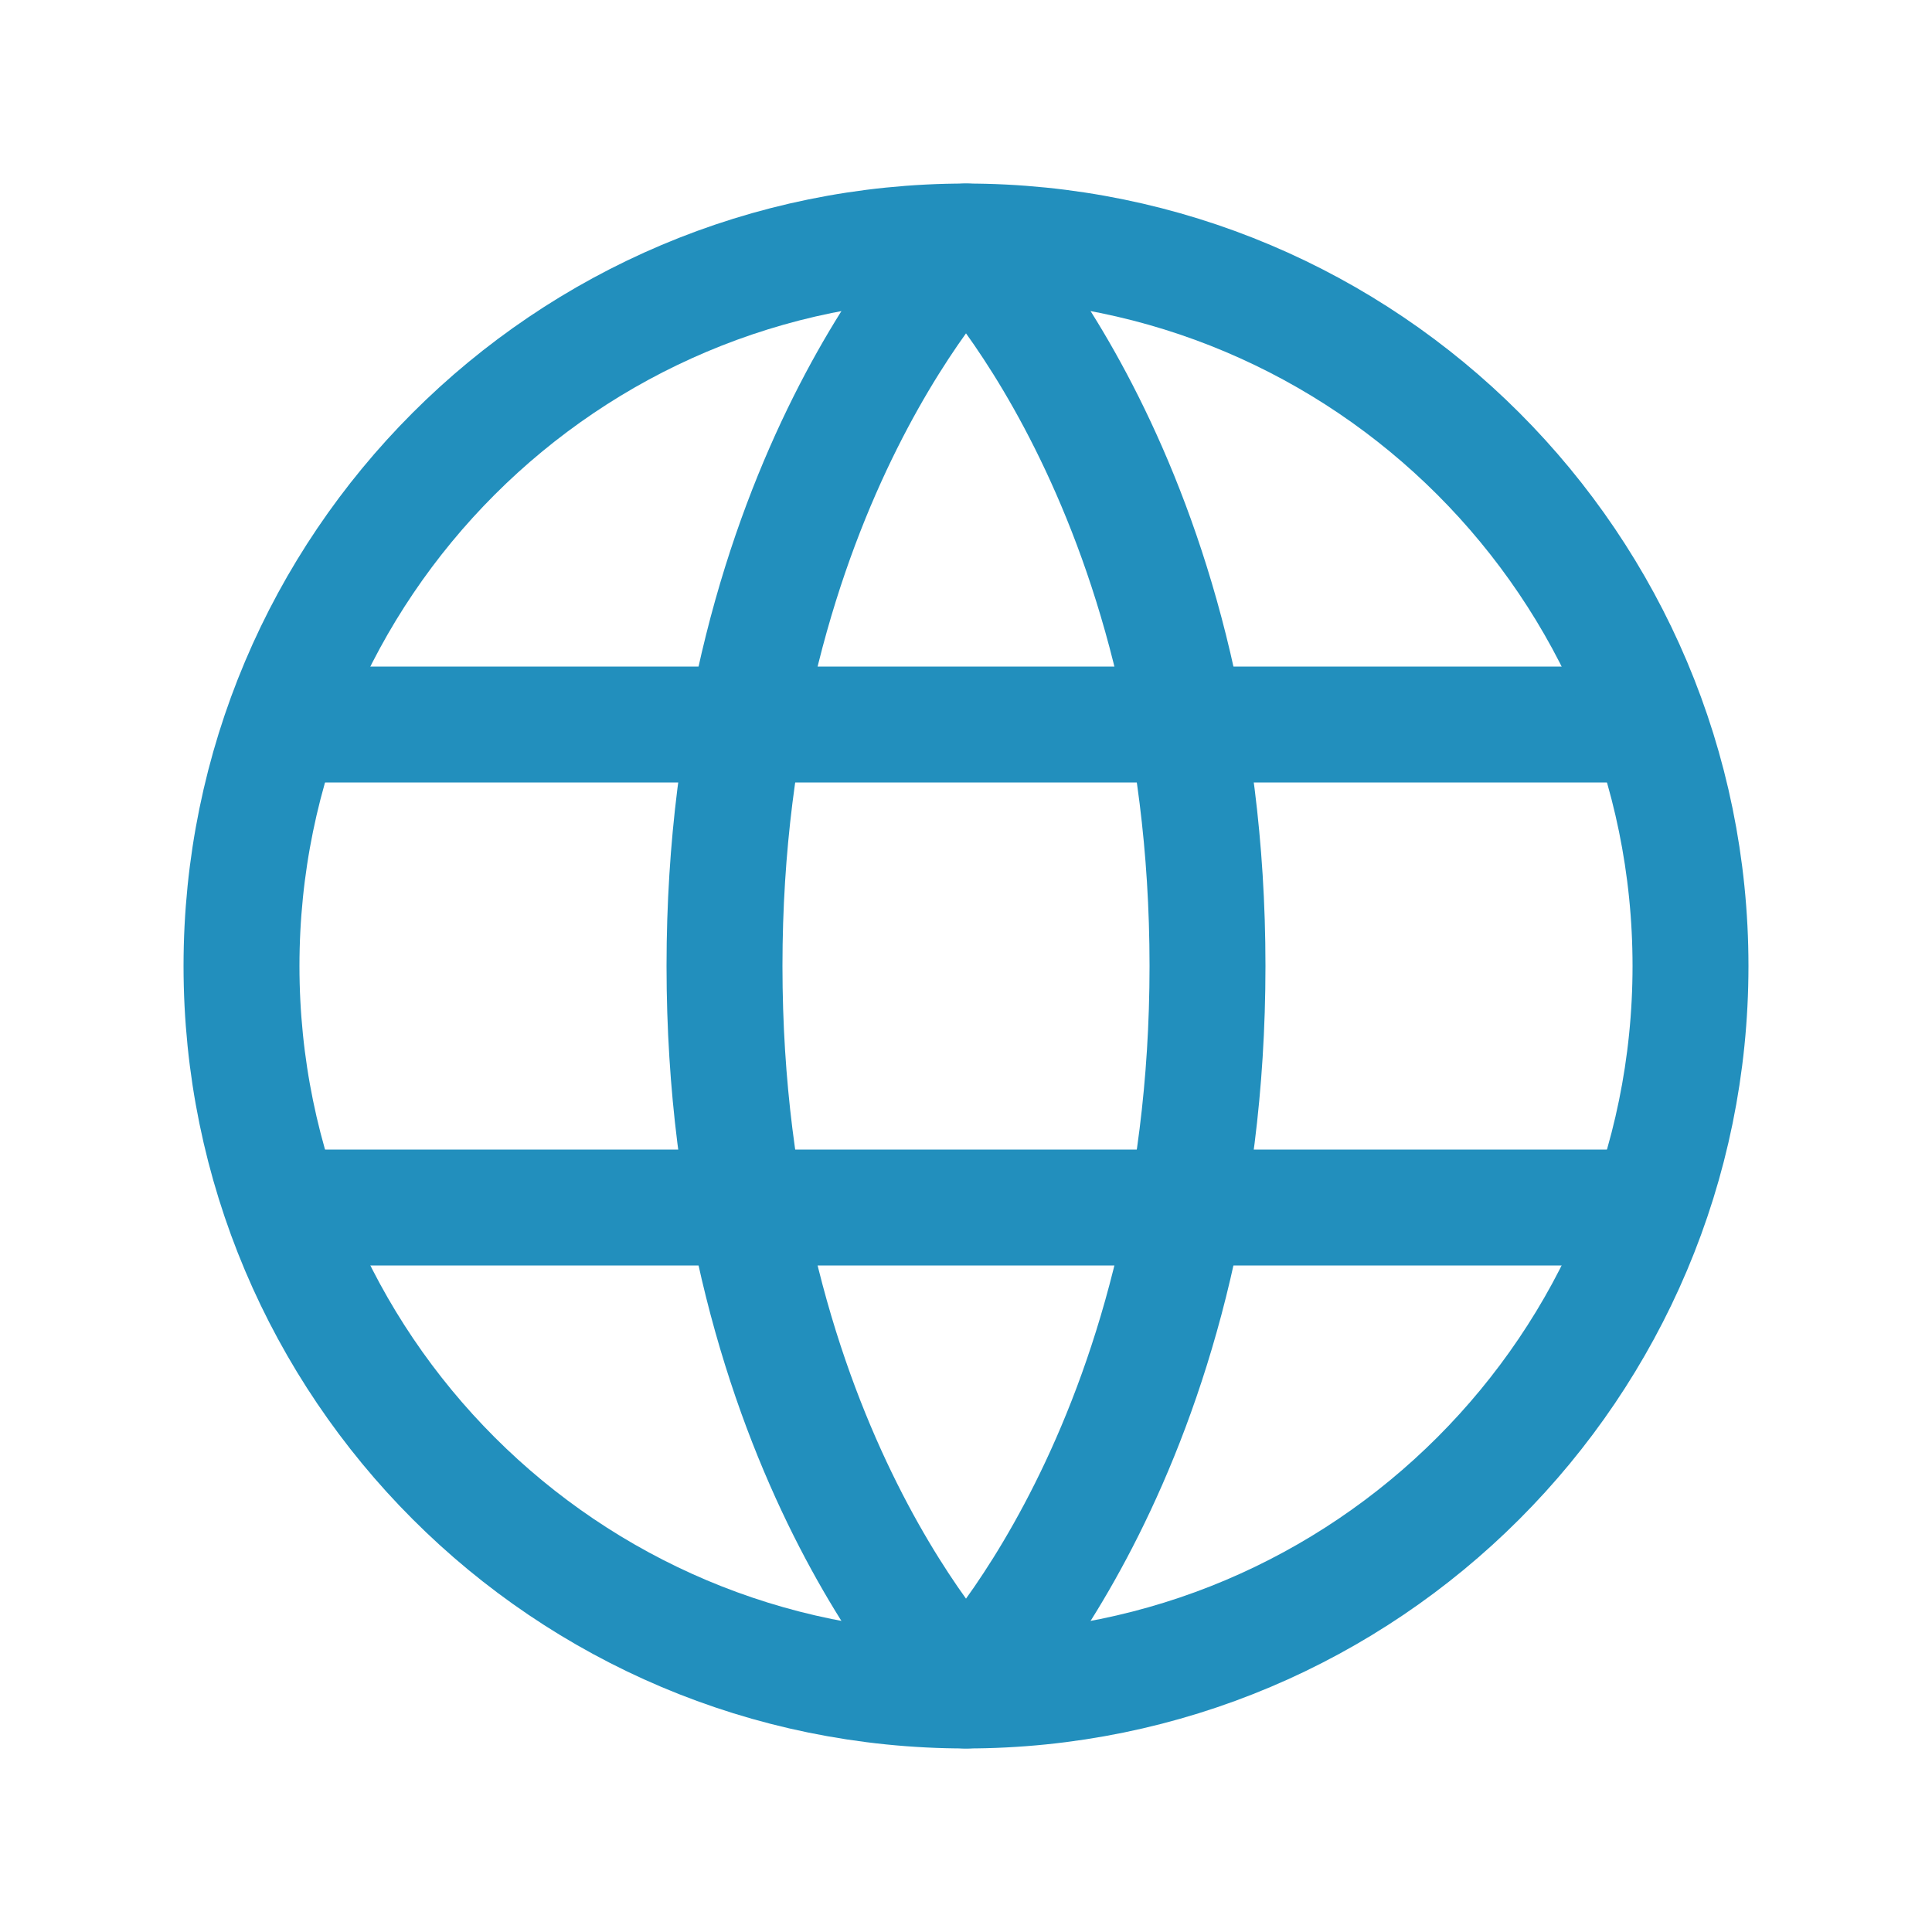
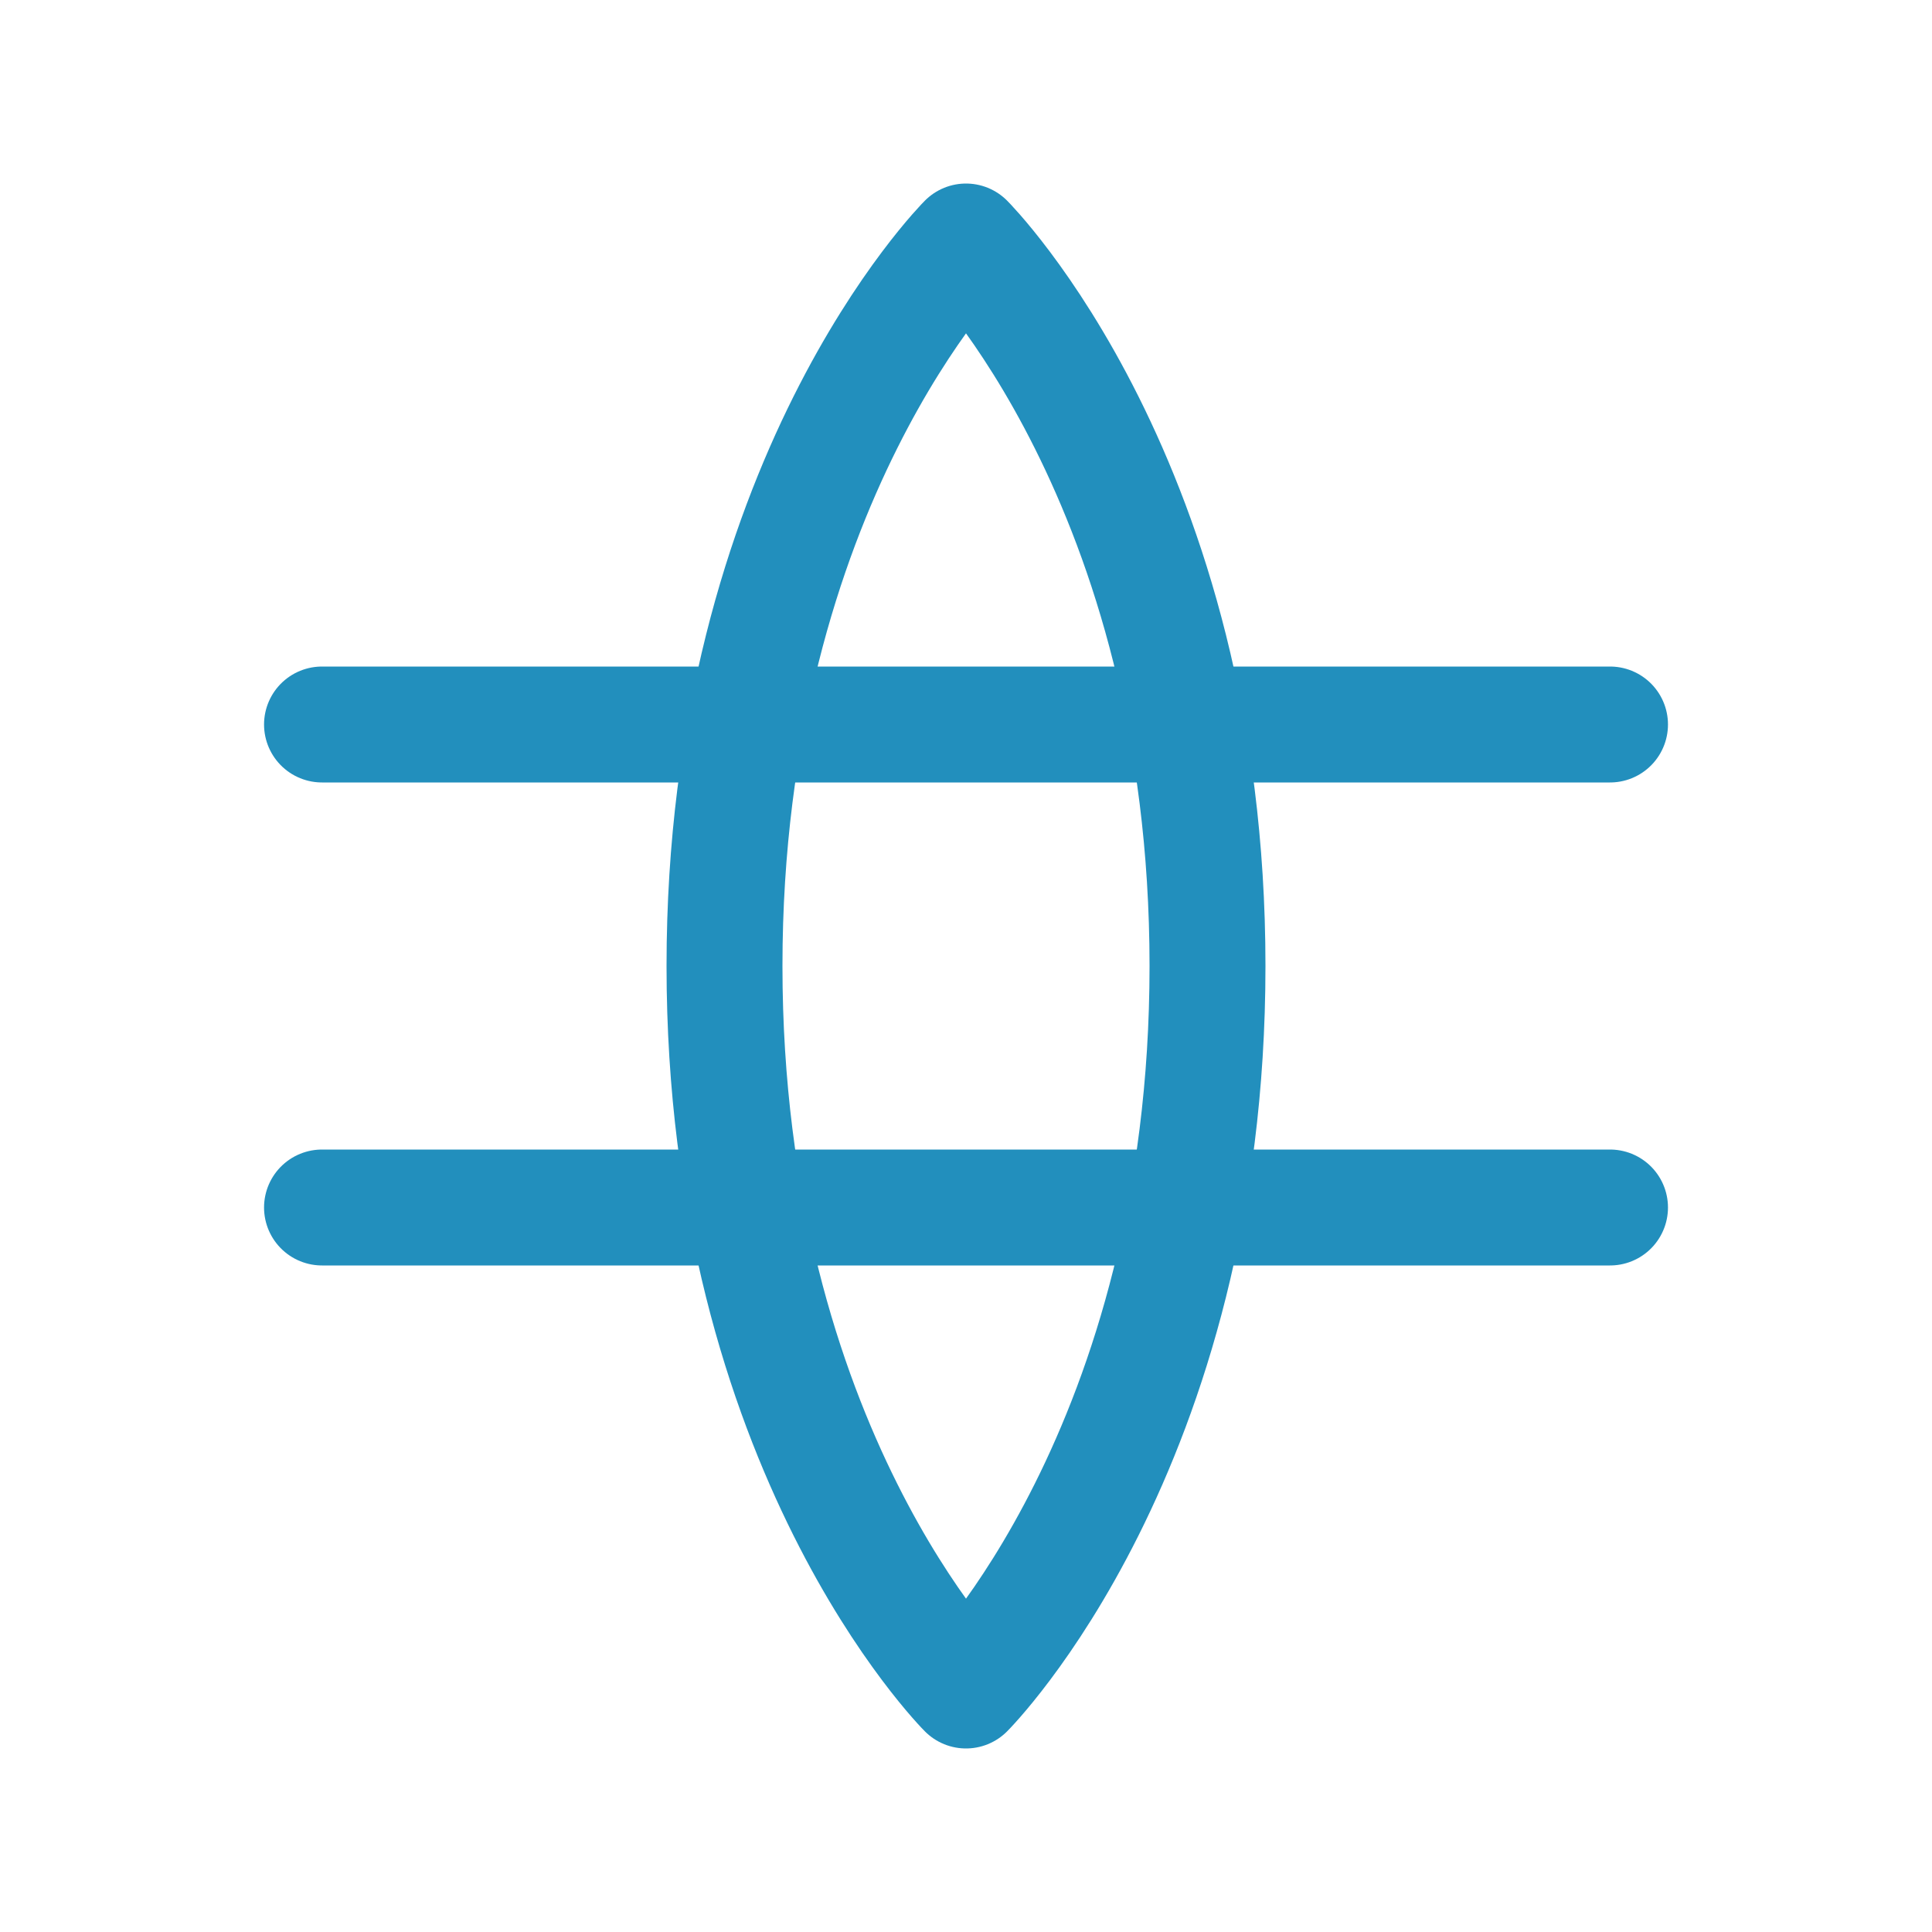
<svg xmlns="http://www.w3.org/2000/svg" width="100" height="100" viewBox="0 0 100 100" fill="none">
  <path d="M16.667 37.5H83.334" stroke="#228FBD" stroke-width="6" stroke-linecap="round" stroke-linejoin="round" />
  <path d="M16.667 62.5H83.334" stroke="#228FBD" stroke-width="6" stroke-linecap="round" stroke-linejoin="round" />
  <path d="M37.5 50C37.5 25 50 12.5 50 12.5C50 12.5 62.5 25 62.5 50C62.5 75 50 87.5 50 87.5C50 87.5 37.5 75 37.5 50Z" stroke="#228FBD" stroke-width="6" stroke-linecap="round" stroke-linejoin="round" />
-   <path d="M87.5 50C87.5 70.711 70.711 87.5 50 87.5C29.289 87.5 12.5 70.711 12.5 50C12.5 29.289 29.289 12.5 50 12.5C70.711 12.5 87.5 29.289 87.5 50Z" stroke="#228FBD" stroke-width="6" stroke-linecap="round" stroke-linejoin="round" />
</svg>